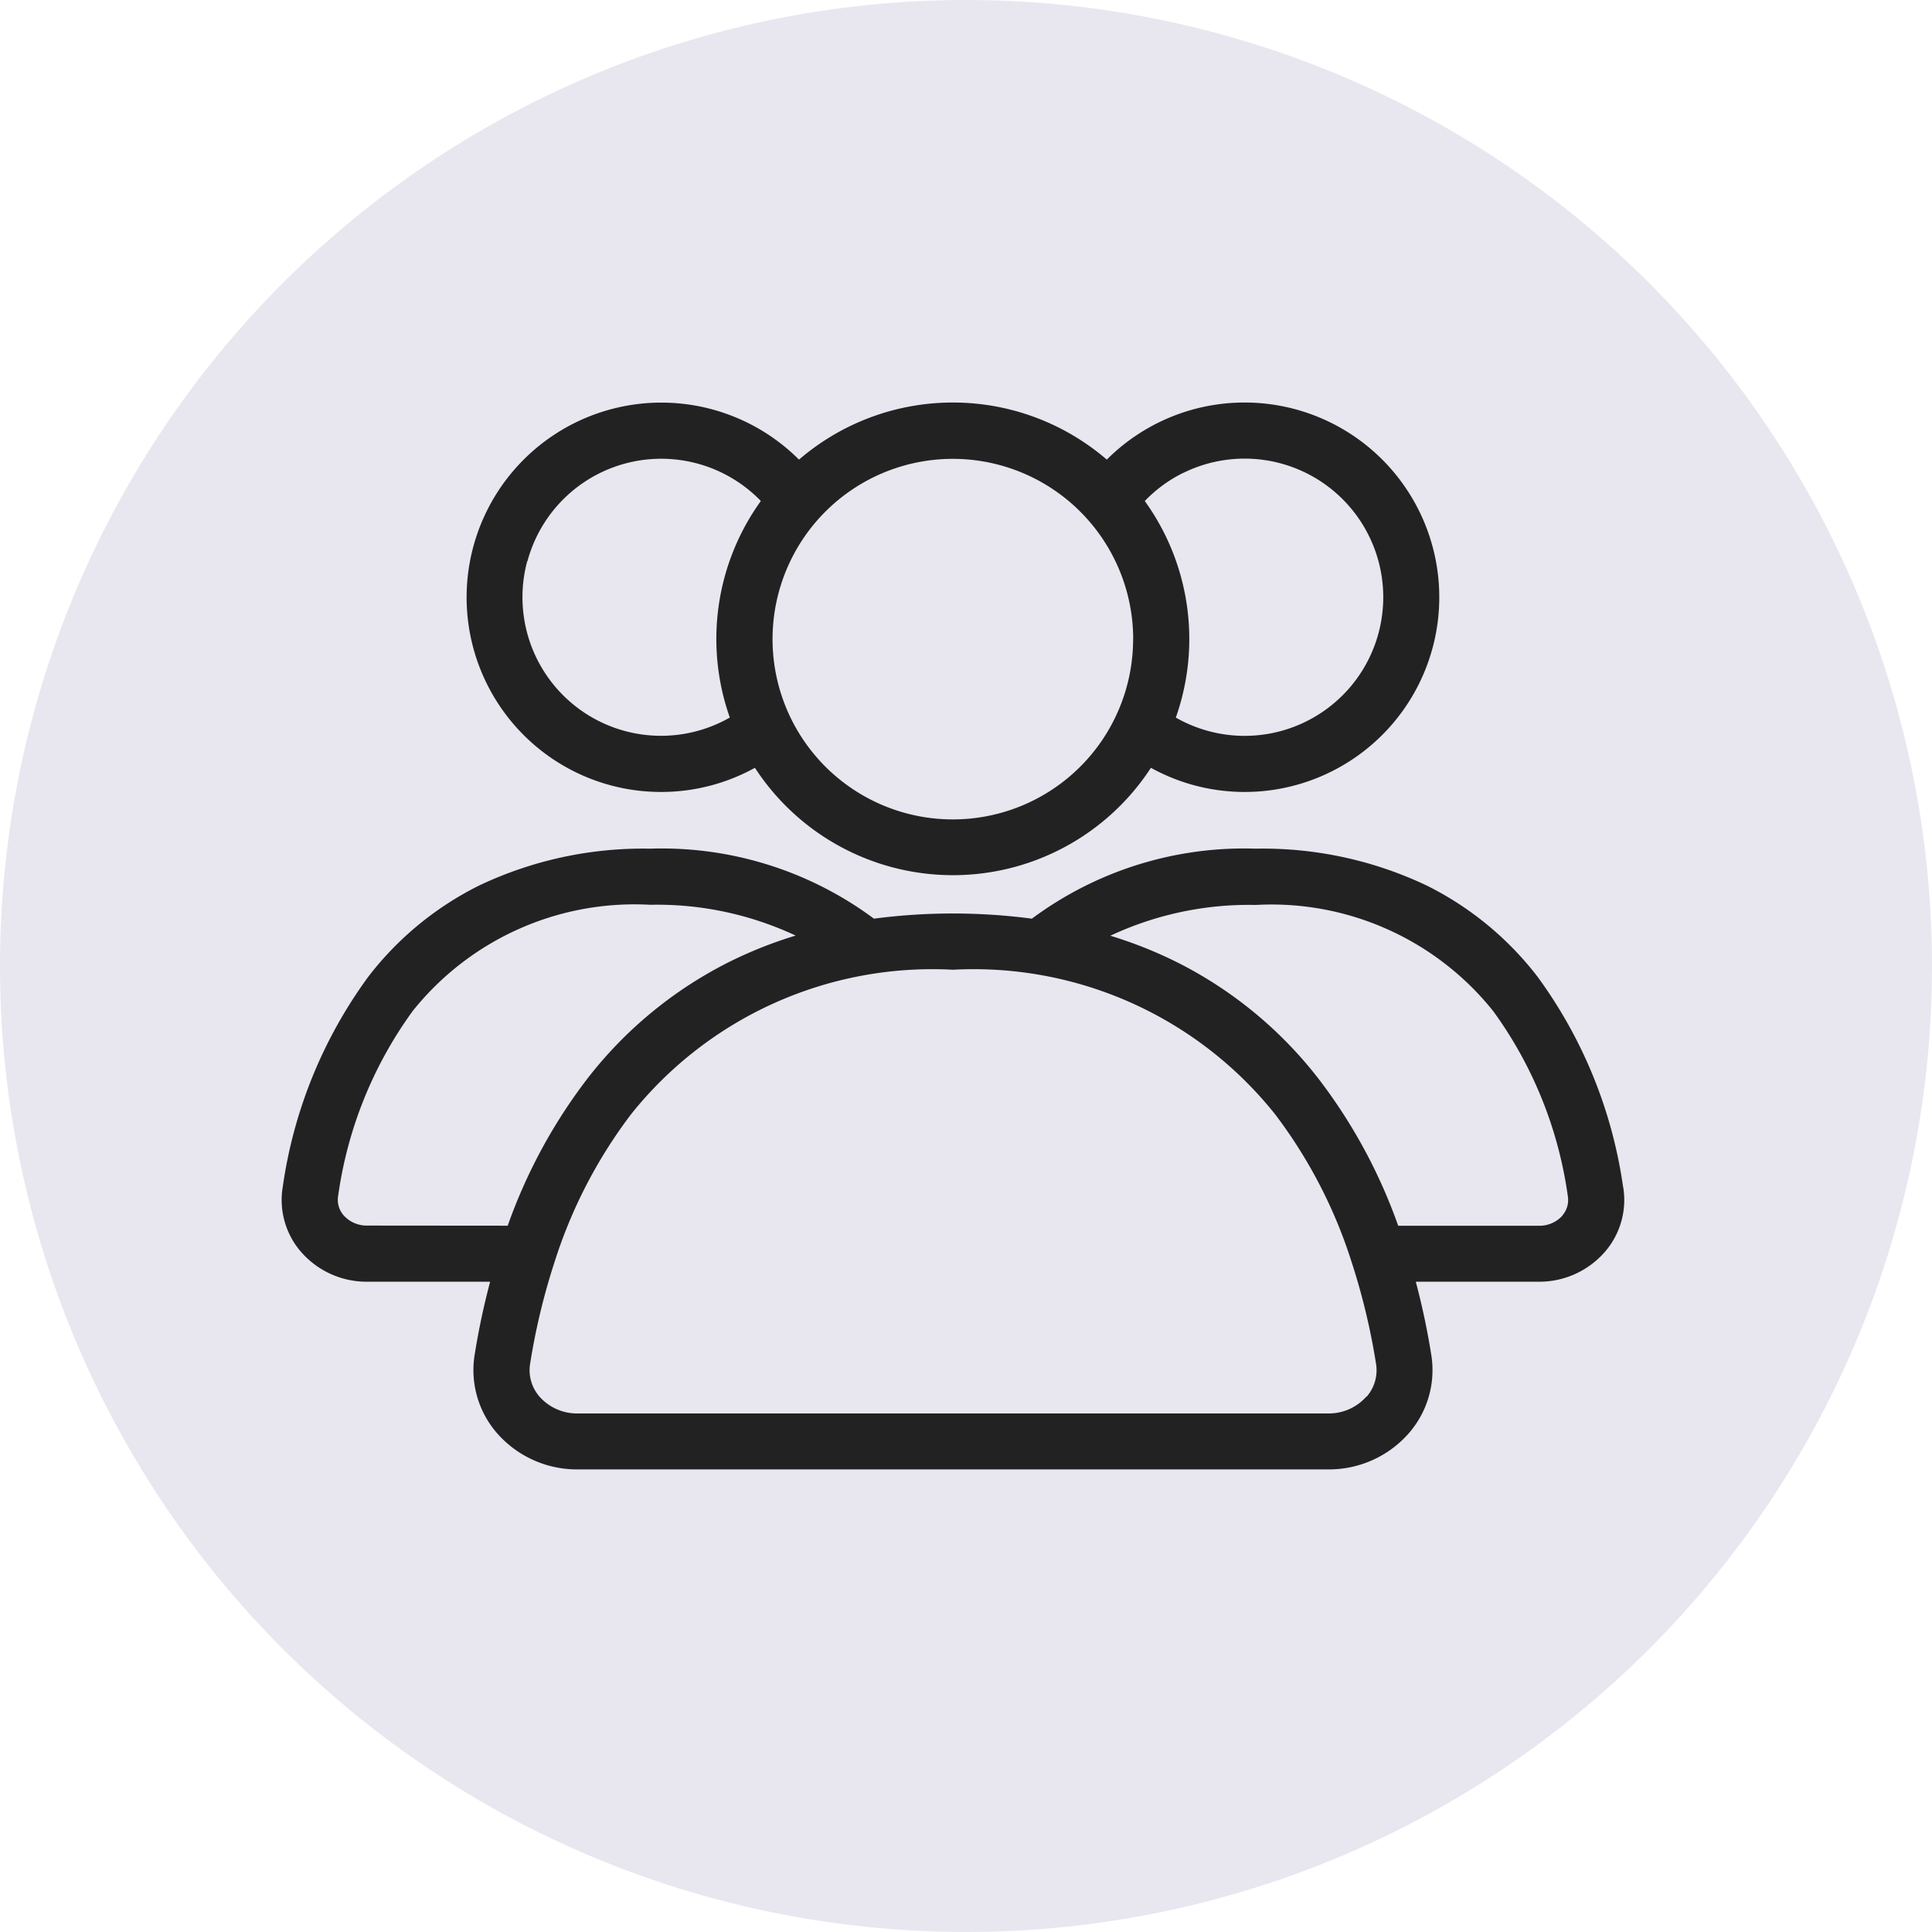
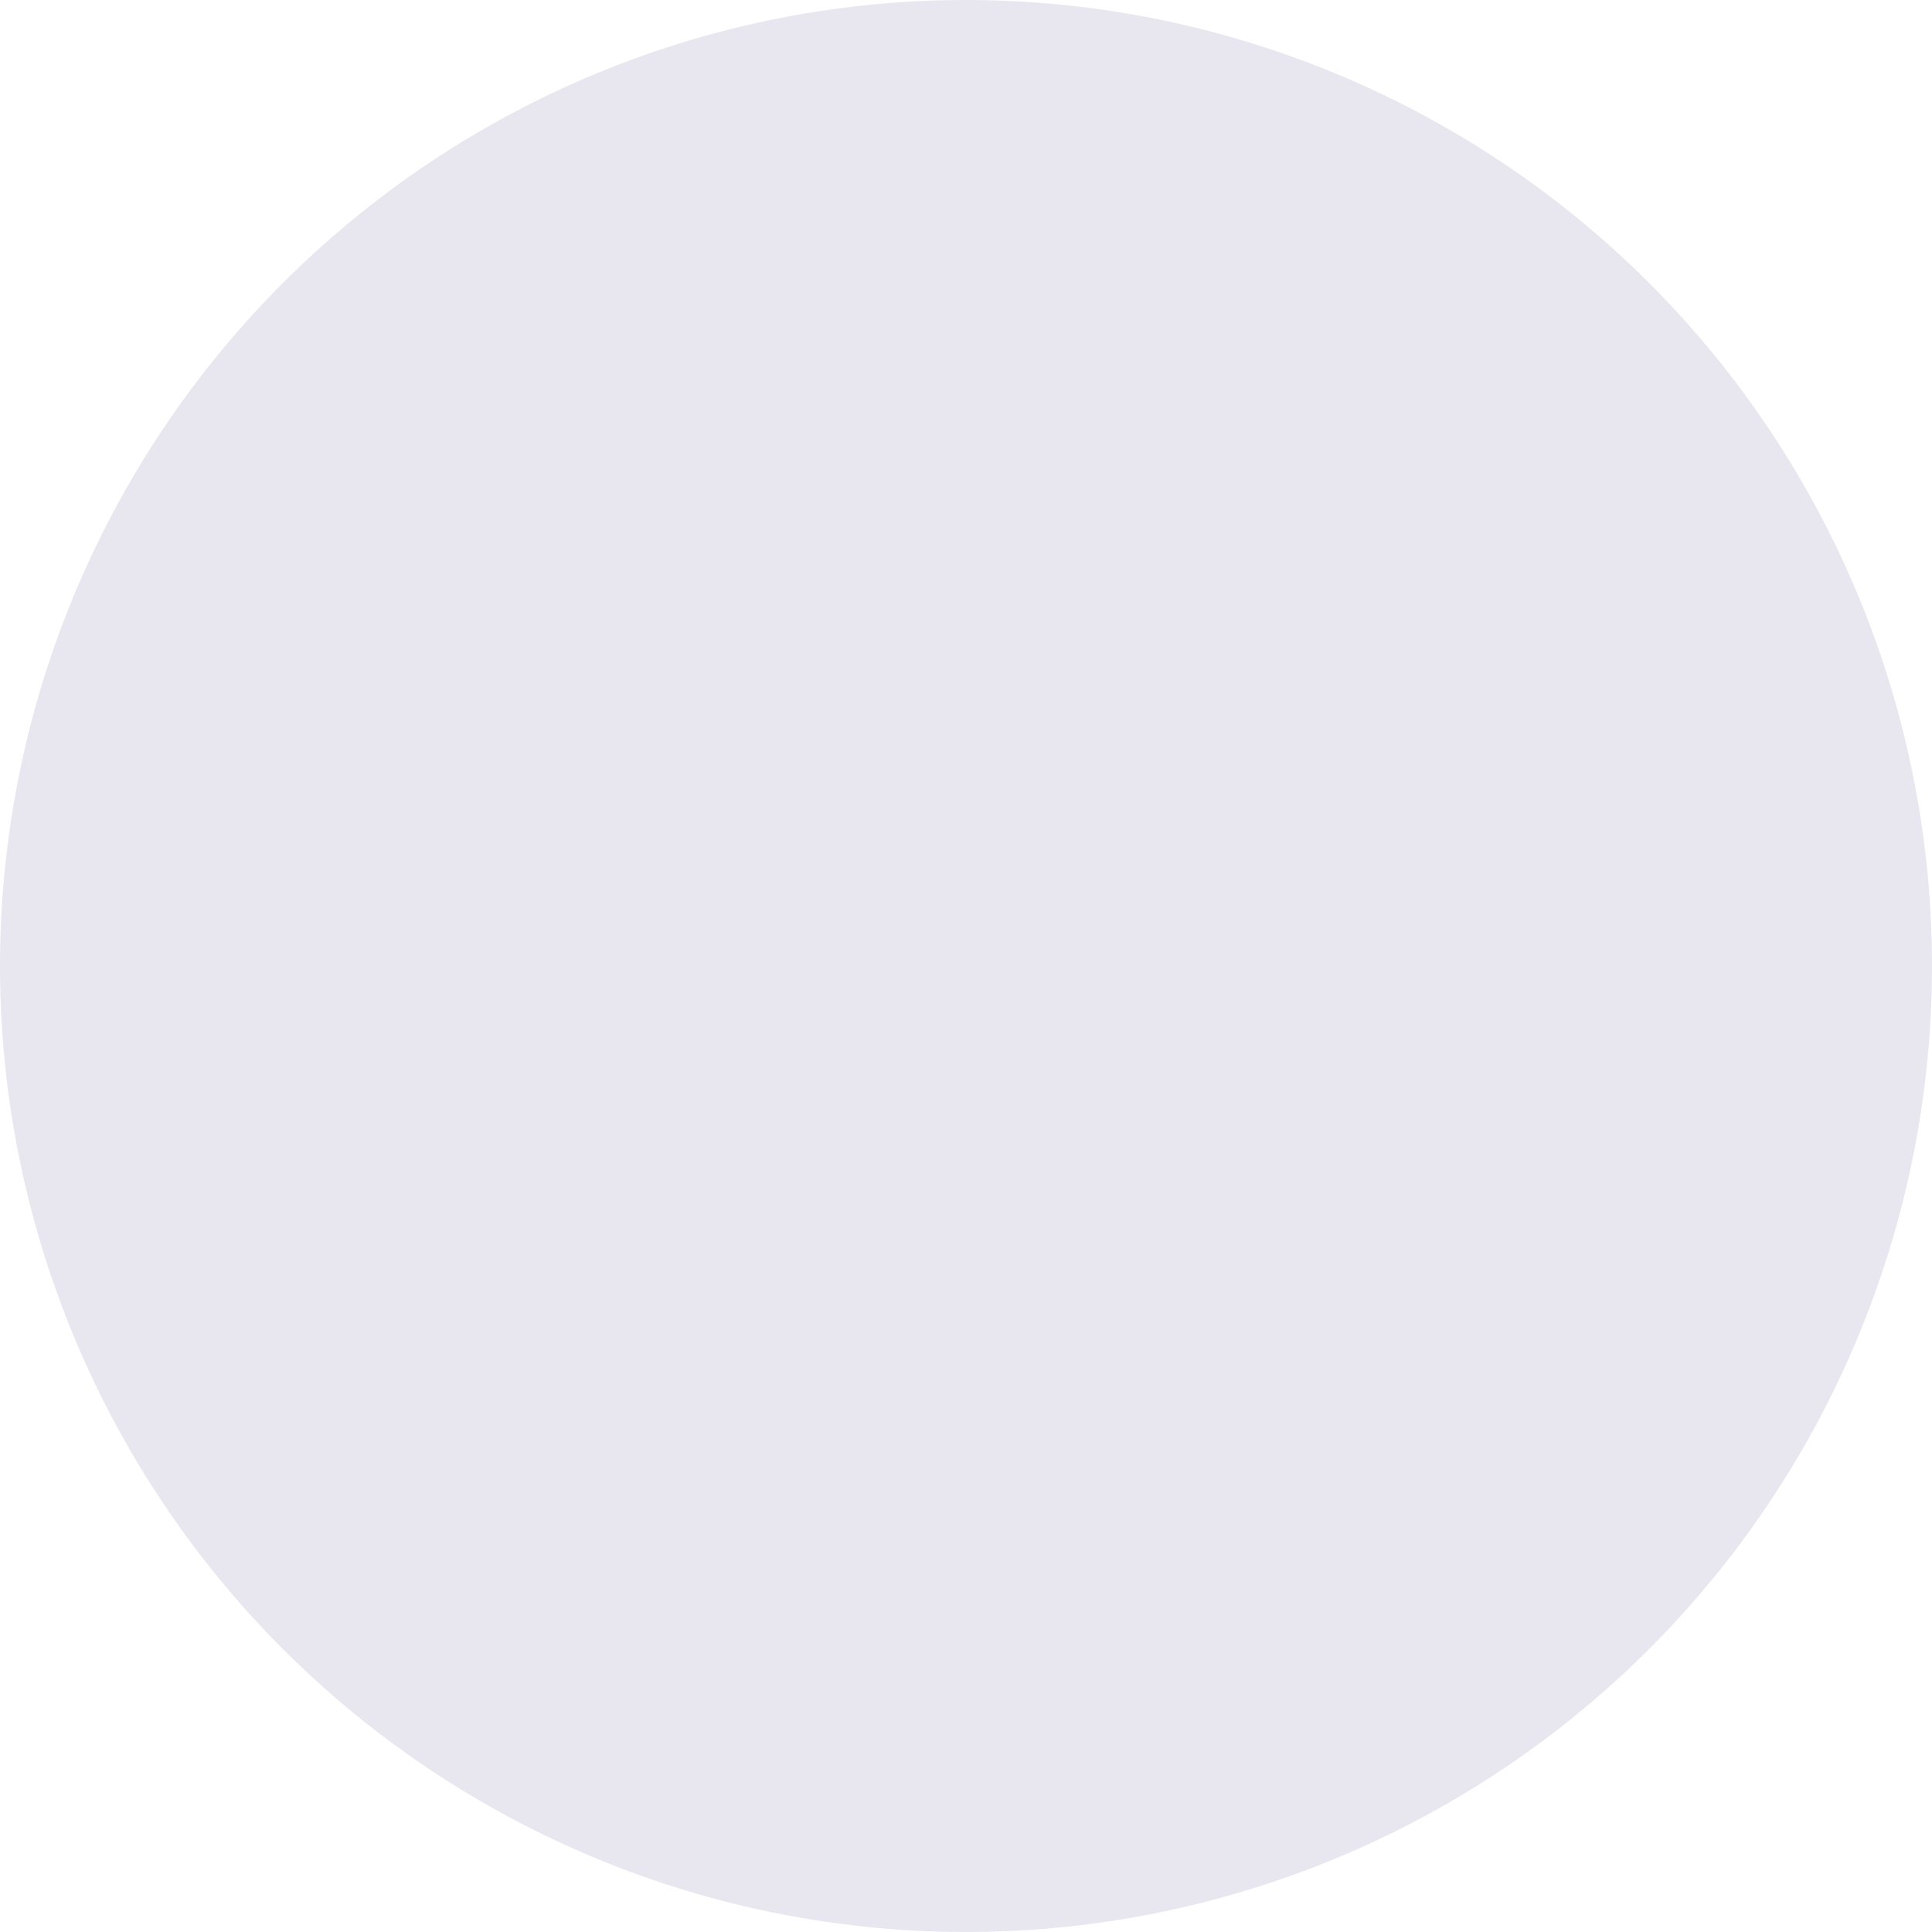
<svg xmlns="http://www.w3.org/2000/svg" width="48" height="48" viewBox="0 0 48 48">
  <defs>
    <style> .cls-1 { fill: none; } .cls-2 { fill: #e8e7f0; } .cls-3 { clip-path: url(#clip-path); } .cls-4 { fill: #222; } </style>
    <clipPath id="clip-path">
-       <rect id="Rectangle_388" data-name="Rectangle 388" class="cls-1" width="33.351" height="26.511" />
-     </clipPath>
+       </clipPath>
  </defs>
  <g id="Groupe_303" data-name="Groupe 303" transform="translate(-961 -330)">
    <path id="Tracé_210" data-name="Tracé 210" class="cls-2" d="M24,0A24,24,0,1,1,0,24,24,24,0,0,1,24,0Z" transform="translate(961 330)" />
    <g id="Groupe_216" data-name="Groupe 216" transform="translate(968 340)">
      <g id="Groupe_215" data-name="Groupe 215" class="cls-3">
        <path id="Tracé_104" data-name="Tracé 104" class="cls-4" d="M111.616,8.677a4.823,4.823,0,0,0,2.629.989q.16.01.319.01a4.819,4.819,0,0,0,2.325-.6,5.869,5.869,0,0,0,9.838,0,4.819,4.819,0,0,0,2.325.6q.159,0,.319-.01a4.838,4.838,0,1,0-3.74-8.247,5.862,5.862,0,0,0-7.647,0,4.838,4.838,0,1,0-6.368,7.258M127.531,1.75a3.444,3.444,0,1,1-.185,6.078,5.865,5.865,0,0,0-.771-5.38,3.437,3.437,0,0,1,.955-.7m-1.245,4.124A4.479,4.479,0,1,1,121.808,1.4a4.484,4.484,0,0,1,4.479,4.479M111.236,3.947a3.443,3.443,0,0,1,5.8-1.5,5.865,5.865,0,0,0-.771,5.38,3.443,3.443,0,0,1-5.034-3.881" transform="translate(-105.133 0)" />
        <path id="Tracé_105" data-name="Tracé 105" class="cls-4" d="M33.324,273.335a11.589,11.589,0,0,0-2.127-5.223,7.92,7.92,0,0,0-2.743-2.259,9.486,9.486,0,0,0-4.256-.92,8.841,8.841,0,0,0-5.562,1.739,15.047,15.047,0,0,0-3.924,0,8.842,8.842,0,0,0-5.562-1.739,9.486,9.486,0,0,0-4.256.92,7.92,7.92,0,0,0-2.743,2.259,11.59,11.59,0,0,0-2.127,5.223,1.968,1.968,0,0,0,.45,1.611,2.161,2.161,0,0,0,1.652.746h3.05a18.259,18.259,0,0,0-.382,1.8,2.386,2.386,0,0,0,.546,1.954,2.639,2.639,0,0,0,2.018.909H25.992a2.638,2.638,0,0,0,2.018-.909,2.386,2.386,0,0,0,.546-1.954,18.235,18.235,0,0,0-.382-1.8h3.05a2.16,2.16,0,0,0,1.652-.746,1.968,1.968,0,0,0,.45-1.611m-31.2.962a.769.769,0,0,1-.591-.256.586.586,0,0,1-.134-.487,10.2,10.2,0,0,1,1.851-4.587,7.054,7.054,0,0,1,5.9-2.64,8.116,8.116,0,0,1,3.614.765,10.676,10.676,0,0,0-1.634.647,10.28,10.28,0,0,0-3.559,2.933A13.254,13.254,0,0,0,5.613,274.3Zm24.821,4.248a1.247,1.247,0,0,1-.957.42H7.358a1.247,1.247,0,0,1-.957-.42,1,1,0,0,1-.229-.829,16.462,16.462,0,0,1,.6-2.5l.006-.018a12.13,12.13,0,0,1,1.9-3.667,9.573,9.573,0,0,1,8-3.59,9.573,9.573,0,0,1,8,3.59,12.13,12.13,0,0,1,1.9,3.667l.006.019a16.462,16.462,0,0,1,.6,2.5,1,1,0,0,1-.229.829m4.865-4.5a.769.769,0,0,1-.591.256H27.737a13.256,13.256,0,0,0-1.959-3.626,10.28,10.28,0,0,0-3.559-2.933,10.675,10.675,0,0,0-1.634-.647,8.116,8.116,0,0,1,3.614-.765,7.054,7.054,0,0,1,5.9,2.64,10.2,10.2,0,0,1,1.851,4.587.586.586,0,0,1-.134.487" transform="translate(0.001 -253.848)" />
      </g>
    </g>
  </g>
</svg>